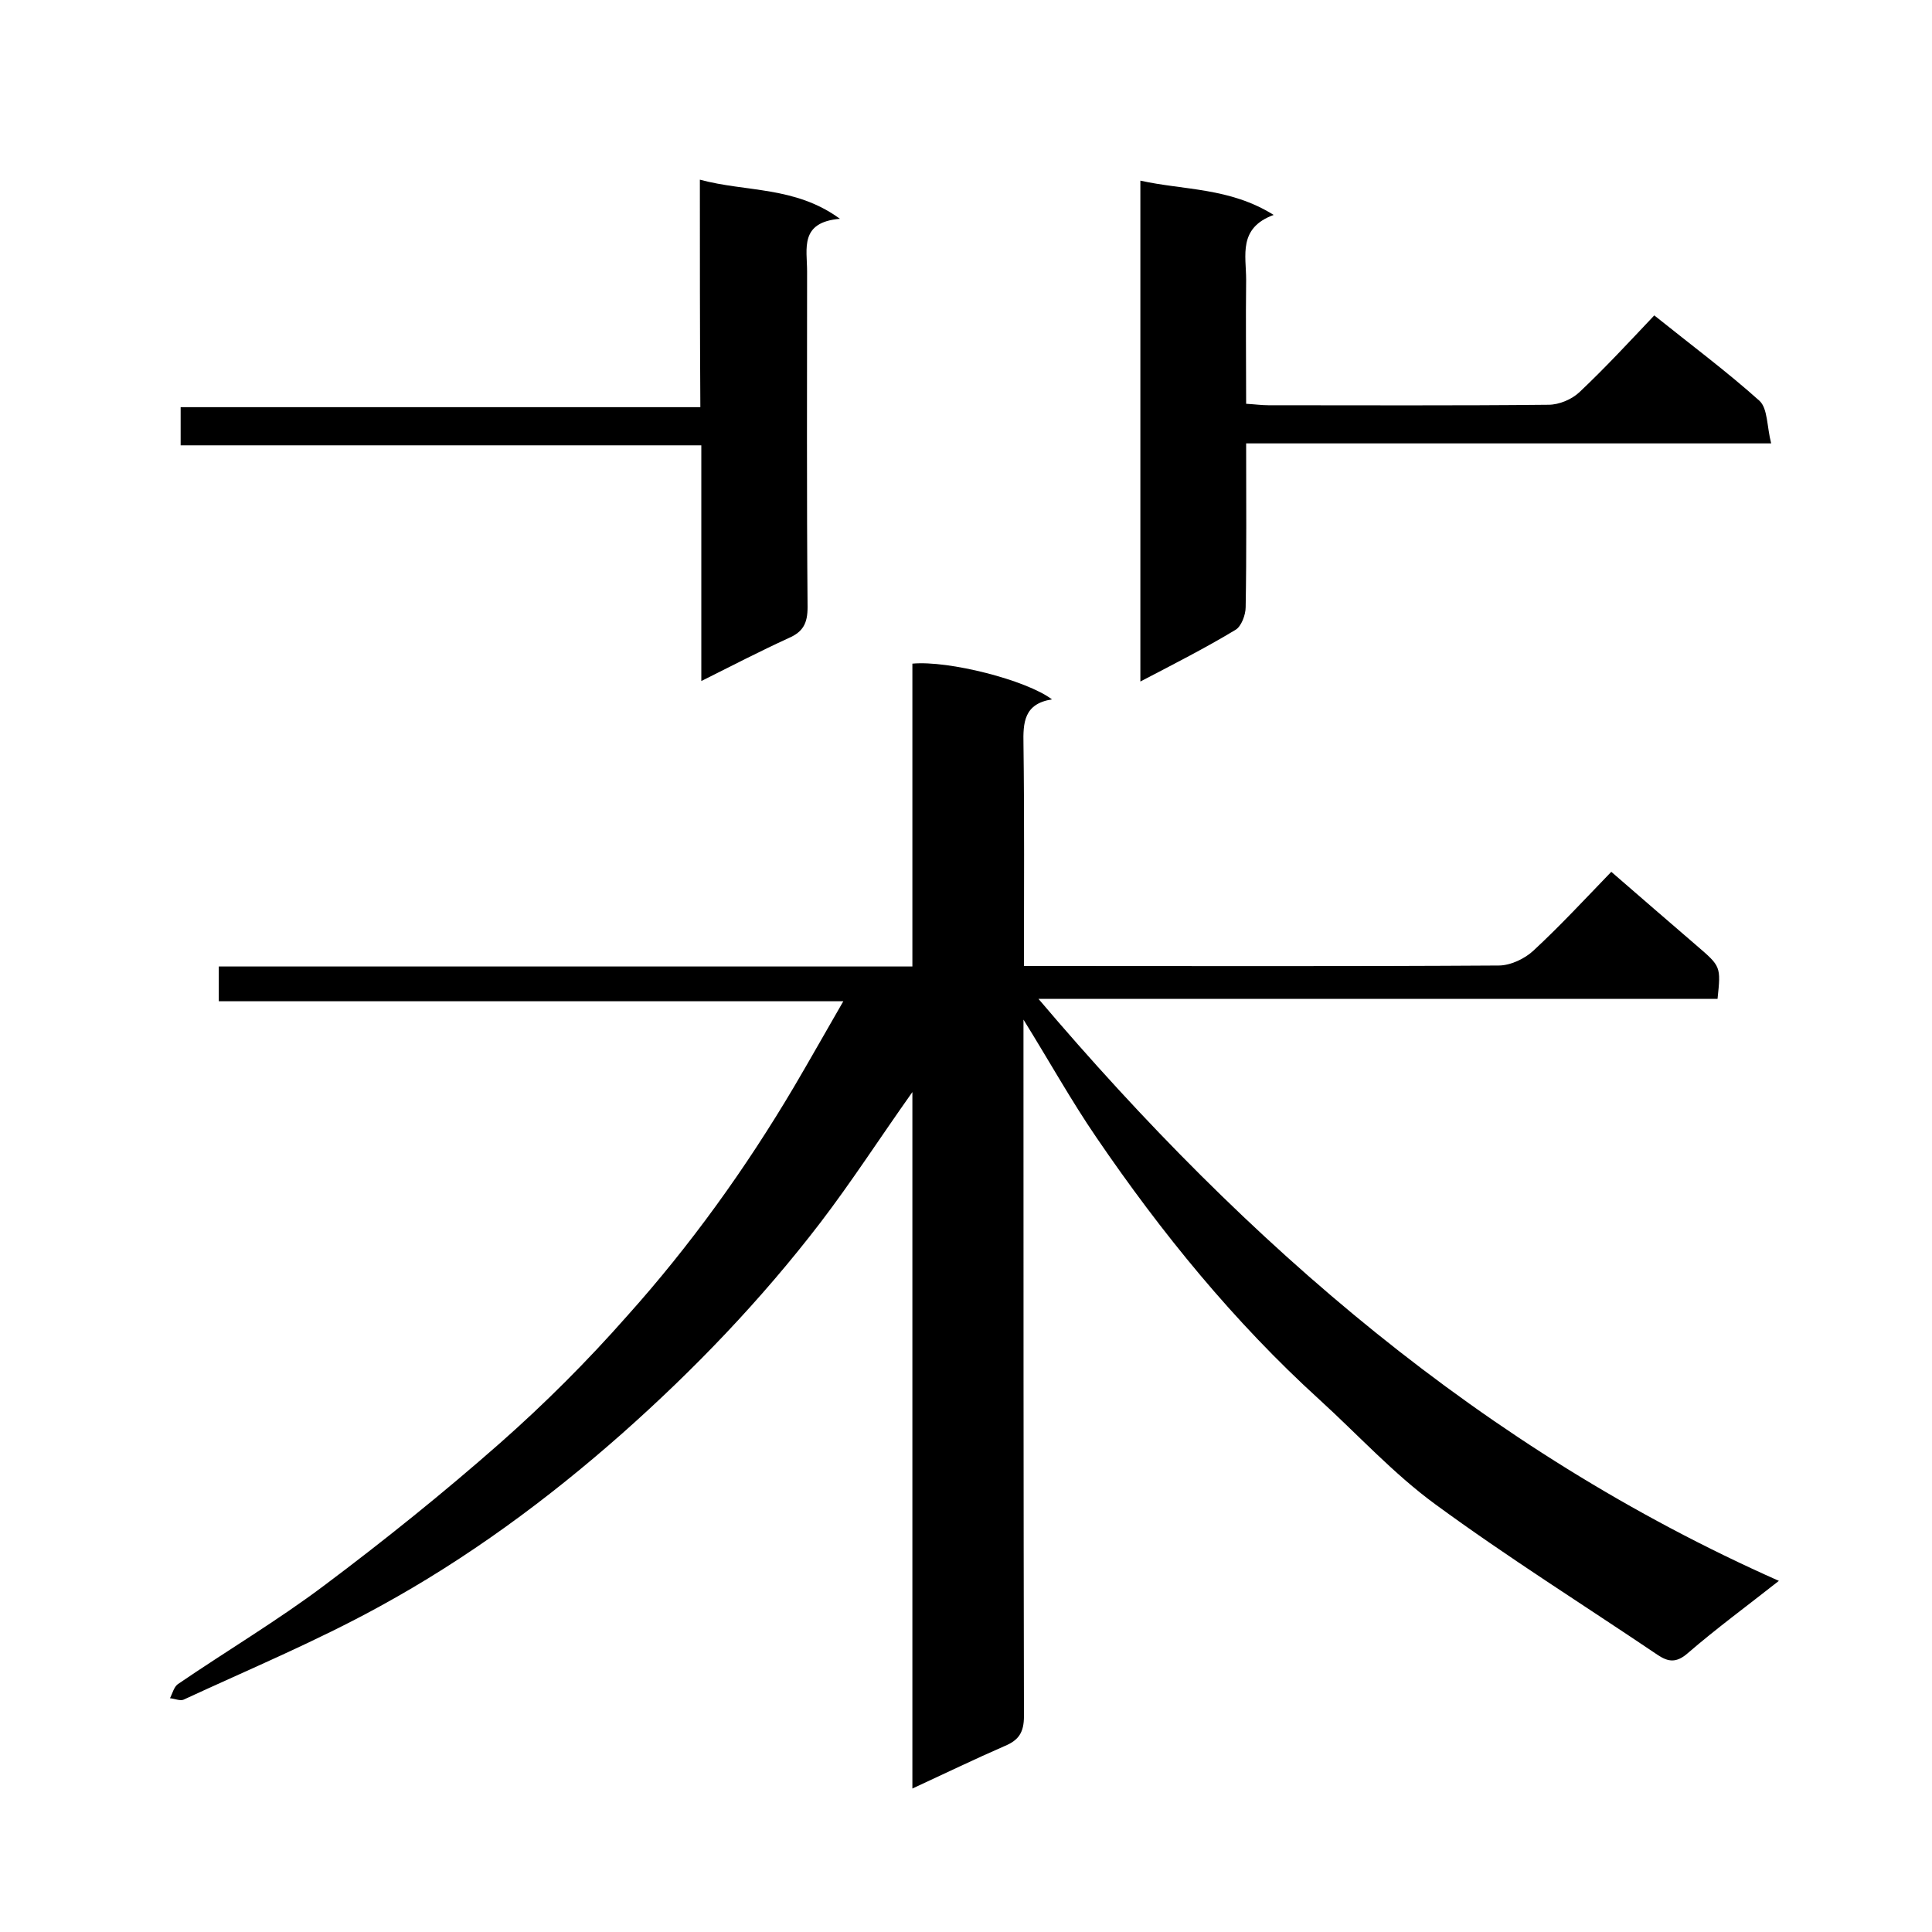
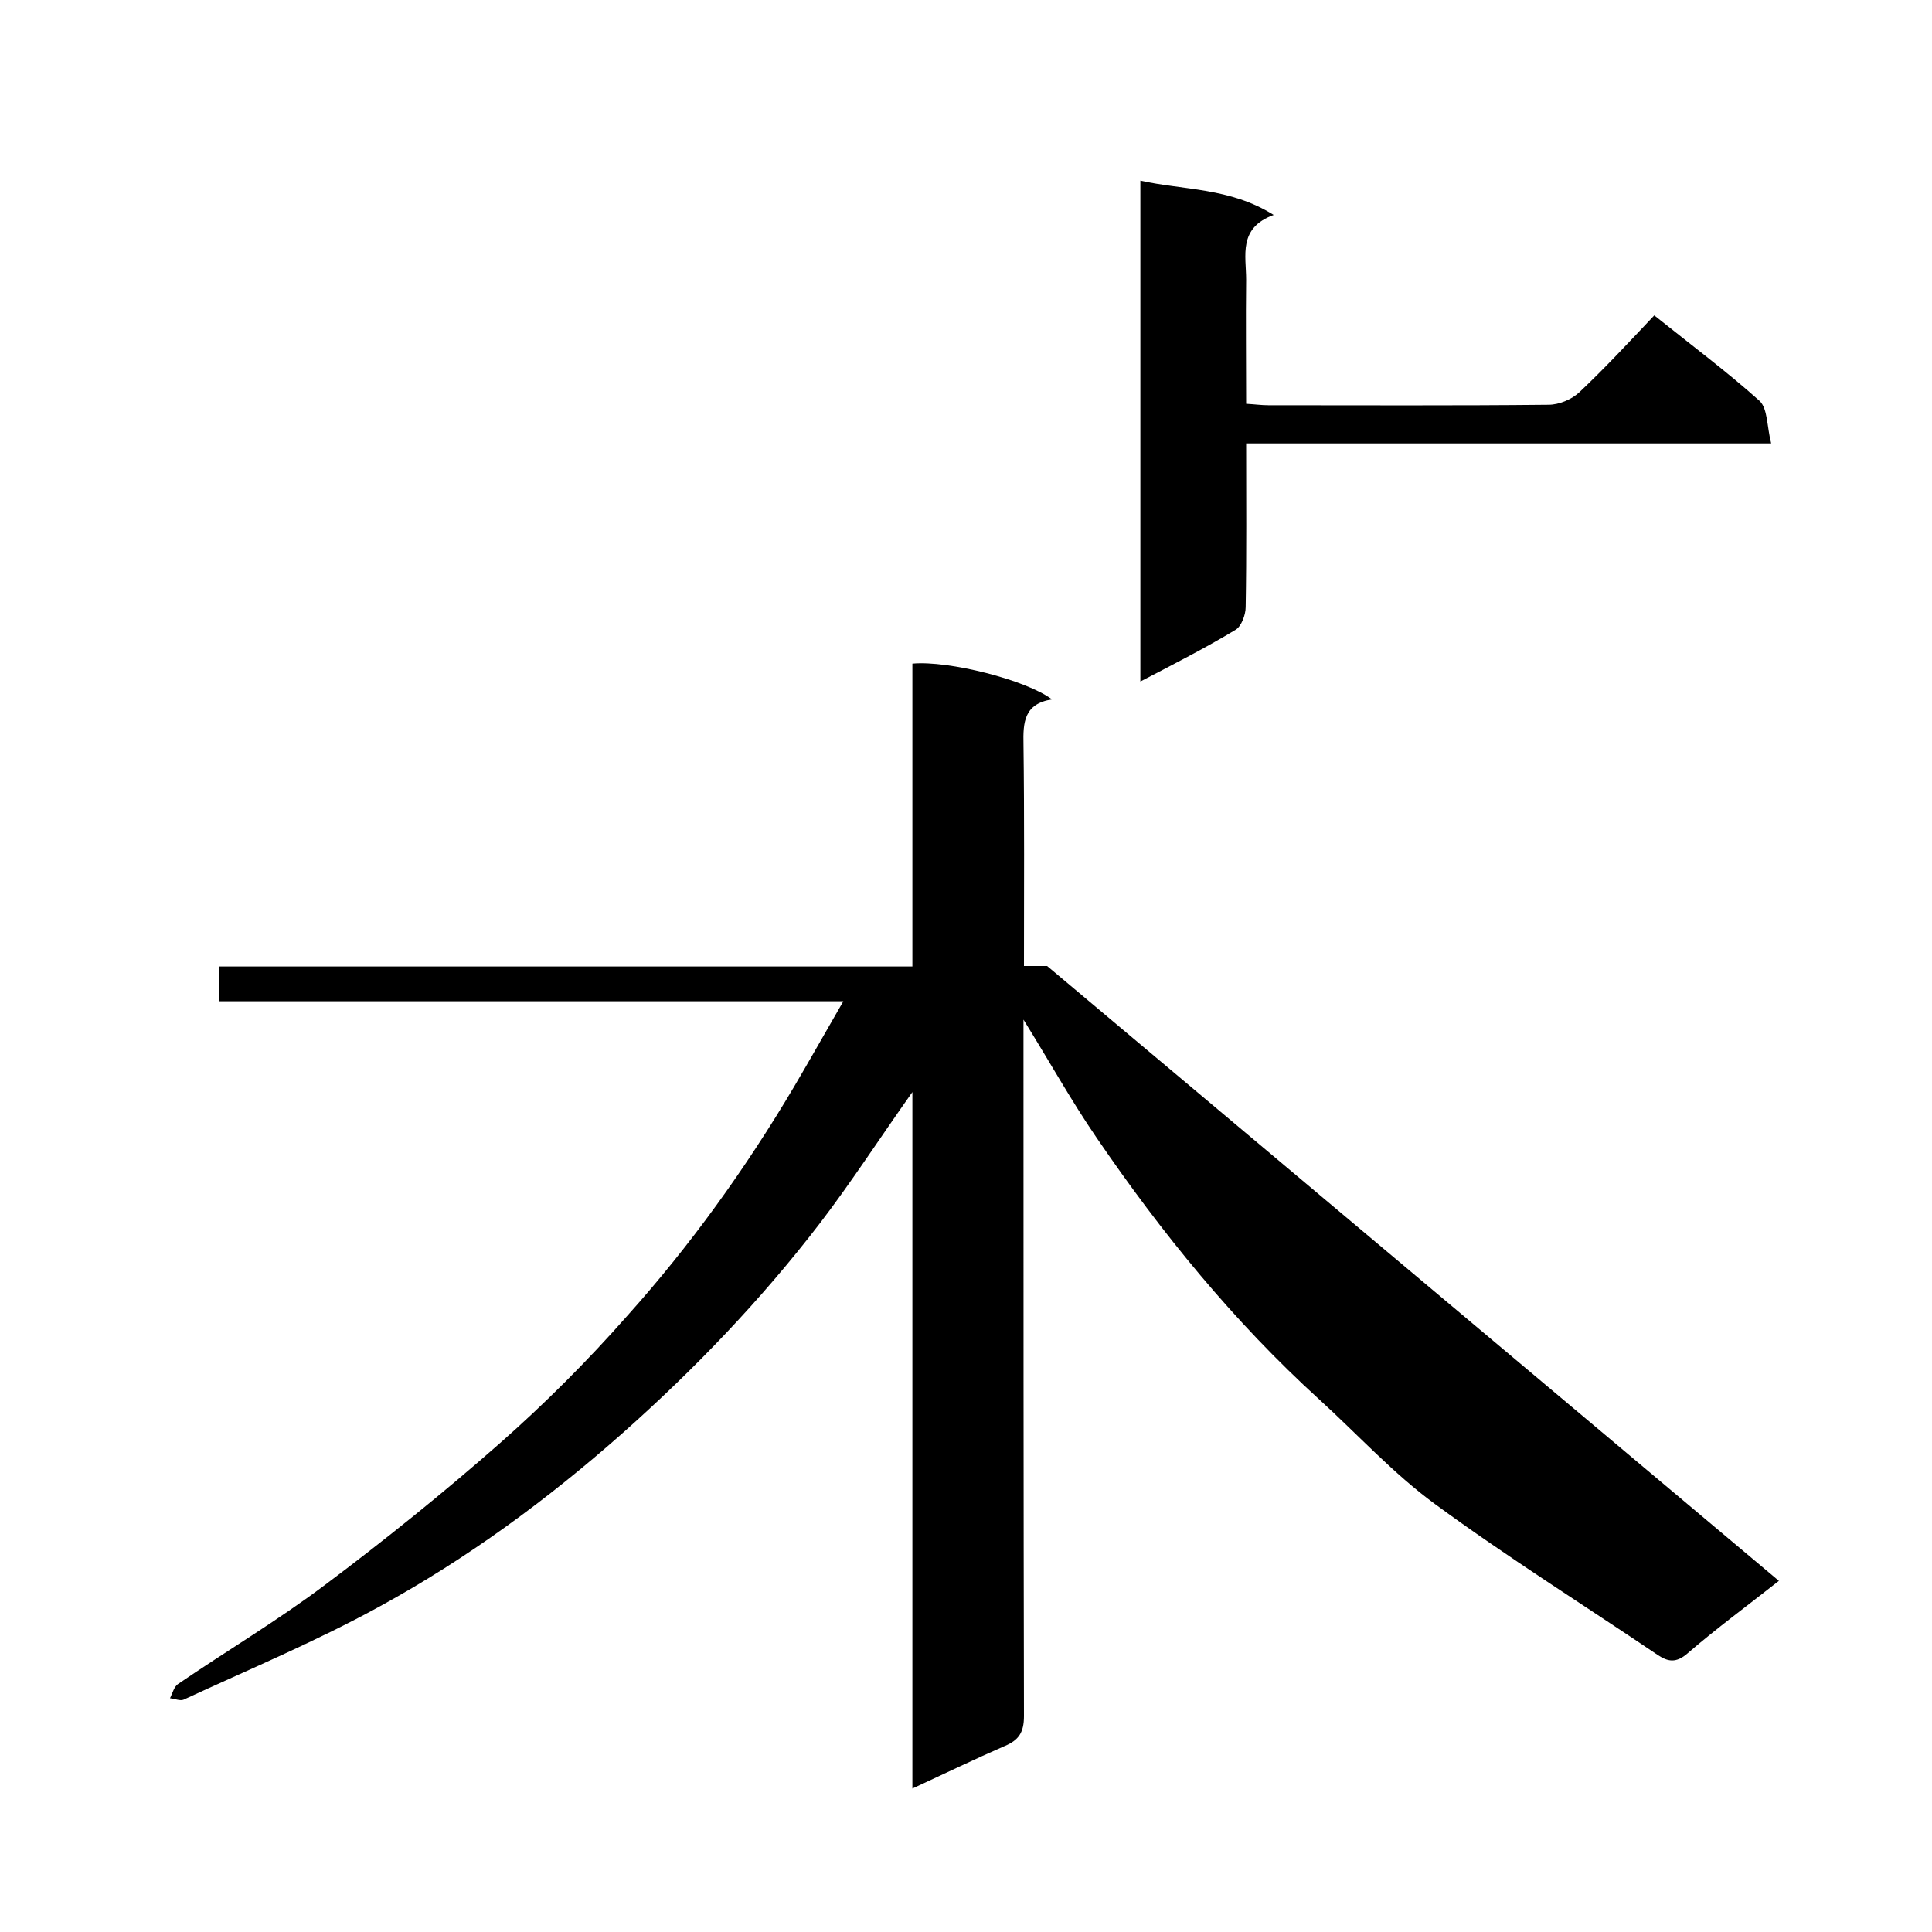
<svg xmlns="http://www.w3.org/2000/svg" enable-background="new 0 0 400 400" viewBox="0 0 400 400">
-   <path d="m368.3 327.3c-6.6 5.2-13 9.9-18.9 15-2.4 2.1-4.1 1.7-6.1.4-15.4-10.4-31.2-20.3-46.2-31.3-8.6-6.3-16-14.4-23.9-21.6-17.7-16.1-32.7-34.5-46.2-54.3-5.2-7.6-9.7-15.7-15.1-24.4v6.2c0 46 0 92 .1 138 0 3.4-1.1 5-4 6.2-6.2 2.7-12.4 5.7-19.1 8.8 0-48.2 0-95.7 0-144.2-6.8 9.6-12.6 18.6-19.1 27.1-12.2 15.9-26 30.3-41 43.6-15.5 13.7-32.1 25.9-50.2 35.8-13.1 7.2-27 13-40.6 19.3-.7.3-1.8-.2-2.8-.3.5-1 .8-2.3 1.6-2.9 10.1-6.9 20.7-13.2 30.4-20.5 12.4-9.3 24.6-19.1 36.3-29.4 9.3-8.2 18.1-17 26.3-26.3 13.1-14.6 24.6-30.6 34.6-47.5 3.3-5.6 6.5-11.3 10.2-17.7-43.6 0-86.2 0-129.3 0 0-2.6 0-4.6 0-7.2h143.6c0-21.3 0-42 0-62.7 7.5-.7 23.6 3.4 28.9 7.4-5.8.9-6 4.8-5.9 9.3.2 15.1.1 30.2.1 45.9h4.8c31.2 0 62.3.1 93.5-.1 2.4 0 5.4-1.4 7.2-3.1 5.5-5.1 10.6-10.6 16.1-16.3 6.1 5.3 11.9 10.3 17.7 15.3 5 4.3 5 4.3 4.3 11-46.6 0-93.2 0-140.6 0 43.2 50.9 92 93.3 153.3 120.5z" />
+   <path d="m368.3 327.3c-6.6 5.2-13 9.9-18.9 15-2.4 2.1-4.1 1.7-6.1.4-15.4-10.4-31.2-20.3-46.2-31.3-8.6-6.3-16-14.4-23.9-21.6-17.7-16.1-32.7-34.5-46.2-54.3-5.2-7.6-9.7-15.7-15.1-24.4v6.2c0 46 0 92 .1 138 0 3.4-1.1 5-4 6.2-6.2 2.7-12.4 5.7-19.1 8.8 0-48.2 0-95.7 0-144.2-6.8 9.6-12.6 18.6-19.1 27.1-12.2 15.9-26 30.3-41 43.6-15.5 13.7-32.1 25.9-50.2 35.8-13.1 7.2-27 13-40.6 19.3-.7.3-1.8-.2-2.8-.3.5-1 .8-2.3 1.6-2.9 10.1-6.9 20.7-13.2 30.4-20.5 12.4-9.3 24.6-19.1 36.3-29.4 9.3-8.2 18.1-17 26.3-26.3 13.1-14.6 24.6-30.6 34.6-47.5 3.3-5.6 6.5-11.3 10.2-17.7-43.6 0-86.2 0-129.3 0 0-2.6 0-4.6 0-7.2h143.6c0-21.3 0-42 0-62.7 7.5-.7 23.6 3.4 28.9 7.4-5.8.9-6 4.8-5.9 9.3.2 15.1.1 30.2.1 45.9h4.8z" />
  <path d="m236.1 141.1c0-35 0-69.2 0-103.7 9 2 18.5 1.4 27.6 7.1-7.4 2.7-5.7 8.4-5.7 13.4-.1 8.5 0 16.9 0 25.7 1.8.1 3.2.3 4.6.3 19.3 0 38.7.1 58-.1 2.2 0 4.8-1.1 6.4-2.6 5.3-5 10.3-10.4 15.5-15.9 7.6 6.1 15 11.6 21.8 17.7 1.7 1.6 1.5 5.3 2.4 8.8-36.7 0-72.5 0-108.7 0 0 11.6.1 22.7-.1 33.9 0 1.6-.9 4-2.1 4.7-6.3 3.8-12.8 7.1-19.7 10.7z" />
-   <path d="m144.9 37.2c9.6 2.6 19.7 1.3 29 8.1-8.4.7-6.8 6.2-6.8 10.9 0 23.2-.1 46.3.1 69.5 0 3.3-.9 5.1-3.9 6.4-5.9 2.7-11.7 5.7-18.1 8.9 0-16.5 0-32.4 0-48.8-36.1 0-71.8 0-107.8 0 0-2.8 0-5.1 0-7.9h107.6c-.1-16-.1-31.5-.1-47.1z" />
</svg>